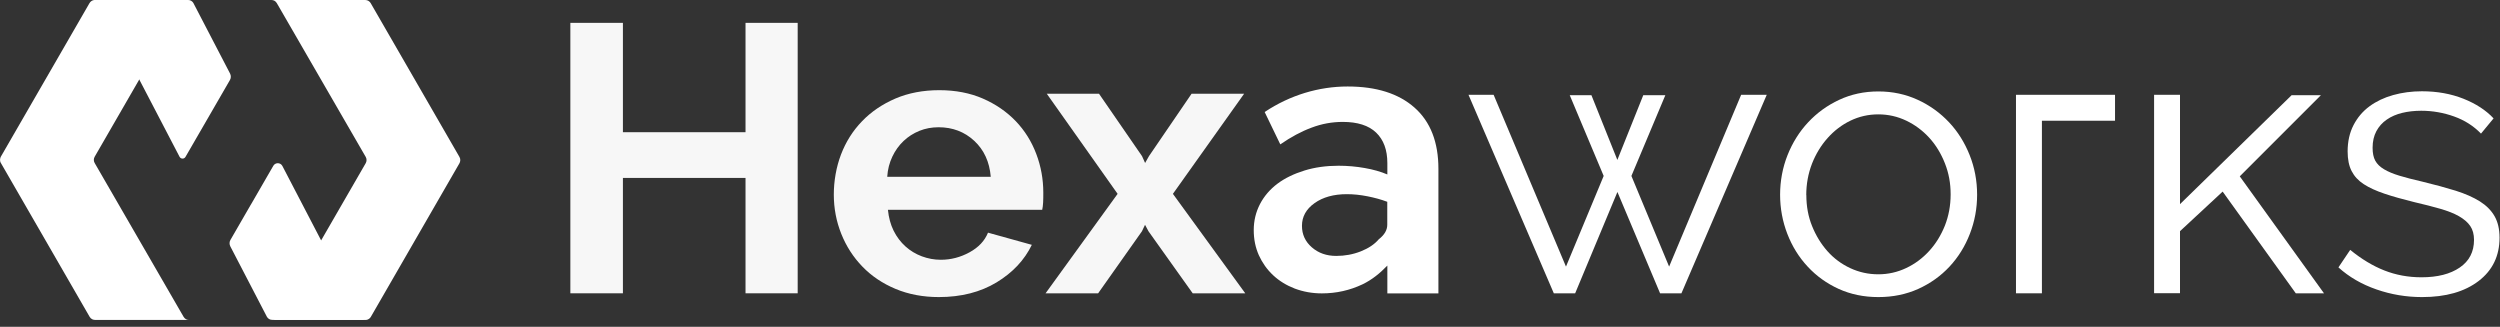
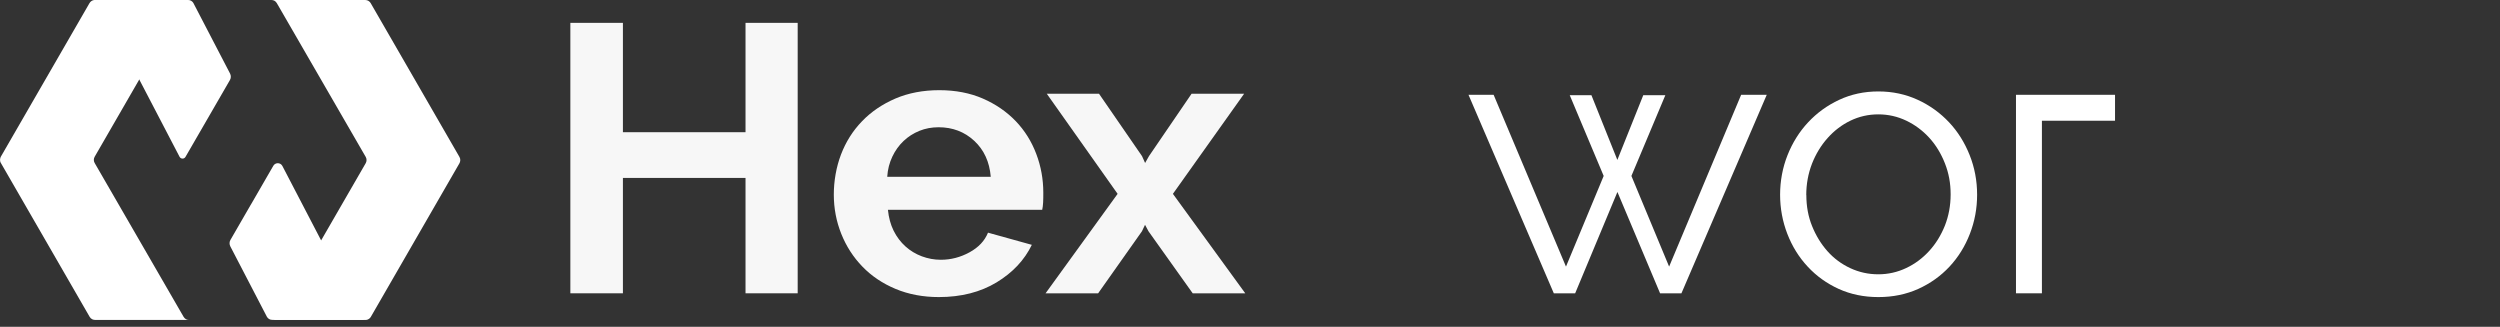
<svg xmlns="http://www.w3.org/2000/svg" width="153" height="20" viewBox="0 0 153 20" fill="none">
  <rect x="0" y="0" width="153" height="20" fill="#333333" stroke="none" />
  <g clip-path="url(#clip0_579_23)">
    <path opacity="0.96" d="M48.818 1.399V17.95H45.626V10.889H38.122V17.95H34.906V1.399H38.122V8.091H45.626V1.399H48.818Z" fill="white" />
    <path opacity="0.96" d="M57.466 18.181C56.485 18.181 55.601 18.013 54.808 17.681C54.014 17.349 53.337 16.893 52.779 16.316C52.221 15.739 51.789 15.071 51.486 14.311C51.183 13.552 51.029 12.749 51.029 11.912C51.029 11.076 51.178 10.22 51.471 9.451C51.765 8.682 52.192 8.004 52.755 7.422C53.312 6.841 53.995 6.379 54.793 6.033C55.591 5.692 56.49 5.519 57.485 5.519C58.48 5.519 59.37 5.692 60.153 6.033C60.937 6.374 61.605 6.836 62.158 7.408C62.711 7.985 63.129 8.653 63.417 9.413C63.706 10.172 63.85 10.965 63.85 11.792C63.85 11.994 63.85 12.186 63.84 12.374C63.831 12.561 63.812 12.715 63.783 12.84H54.341C54.389 13.321 54.505 13.749 54.692 14.124C54.88 14.499 55.12 14.816 55.413 15.08C55.706 15.345 56.043 15.547 56.413 15.686C56.788 15.825 57.173 15.898 57.577 15.898C58.197 15.898 58.783 15.744 59.336 15.441C59.889 15.138 60.264 14.739 60.466 14.239L63.148 14.984C62.696 15.917 61.98 16.681 60.99 17.282C60.004 17.878 58.826 18.181 57.456 18.181H57.466ZM60.634 10.816C60.557 9.898 60.216 9.167 59.62 8.615C59.023 8.062 58.293 7.788 57.442 7.788C57.024 7.788 56.63 7.86 56.264 8.009C55.899 8.158 55.577 8.365 55.298 8.629C55.019 8.893 54.788 9.211 54.611 9.586C54.433 9.961 54.327 10.369 54.298 10.821H60.639L60.634 10.816Z" fill="white" />
    <path opacity="0.96" d="M67.258 5.735L69.893 9.557L70.08 9.975L70.316 9.557L72.926 5.735H76.142L71.782 11.864L76.21 17.95H72.993L70.287 14.153L70.076 13.758L69.888 14.153L67.206 17.95H63.989L68.398 11.864L64.062 5.735H67.254H67.258Z" fill="white" />
    <path d="M106.563 5.802H108.125L102.904 17.95H101.597L98.986 11.749L96.4 17.95H95.093L89.872 5.802H91.41L95.838 16.316L98.145 10.768L96.068 5.826H97.395L98.982 9.788L100.568 5.826H101.919L99.842 10.768L102.15 16.316L106.558 5.802H106.563Z" fill="white" />
    <path d="M114.951 18.181C114.067 18.181 113.259 18.013 112.528 17.681C111.798 17.349 111.163 16.893 110.629 16.316C110.091 15.739 109.678 15.071 109.384 14.311C109.091 13.552 108.942 12.749 108.942 11.912C108.942 11.076 109.096 10.249 109.399 9.49C109.702 8.73 110.12 8.062 110.658 7.485C111.197 6.908 111.827 6.451 112.557 6.11C113.288 5.769 114.086 5.596 114.956 5.596C115.826 5.596 116.629 5.769 117.369 6.11C118.11 6.451 118.744 6.913 119.283 7.485C119.821 8.057 120.239 8.73 120.542 9.49C120.845 10.249 120.999 11.062 120.999 11.912C120.999 12.763 120.85 13.552 120.556 14.311C120.263 15.071 119.845 15.744 119.311 16.316C118.773 16.893 118.138 17.345 117.398 17.681C116.658 18.013 115.85 18.181 114.961 18.181H114.951ZM110.548 11.936C110.548 12.619 110.663 13.254 110.899 13.835C111.134 14.417 111.447 14.931 111.841 15.374C112.235 15.816 112.701 16.162 113.24 16.412C113.778 16.662 114.346 16.787 114.951 16.787C115.557 16.787 116.129 16.657 116.663 16.402C117.201 16.148 117.667 15.797 118.071 15.354C118.475 14.912 118.792 14.393 119.028 13.806C119.259 13.215 119.379 12.581 119.379 11.893C119.379 11.206 119.263 10.59 119.028 9.994C118.792 9.398 118.475 8.874 118.071 8.432C117.667 7.99 117.196 7.639 116.663 7.384C116.129 7.129 115.557 6.999 114.951 6.999C114.346 6.999 113.778 7.129 113.249 7.384C112.721 7.639 112.254 7.994 111.851 8.446C111.447 8.898 111.129 9.422 110.894 10.018C110.663 10.619 110.543 11.259 110.543 11.941L110.548 11.936Z" fill="white" />
    <path d="M129.44 5.802H124.965H123.378V7.389V17.95H124.965V7.389H129.44V5.802Z" fill="white" />
-     <path d="M140.502 17.95L136.026 11.725L133.416 14.148V17.945H131.83V5.802H133.416V12.494L140.247 5.826H142.04L137.074 10.792L142.228 17.95H140.502Z" fill="white" />
-     <path d="M148.218 18.181C147.271 18.181 146.343 18.027 145.444 17.715C144.54 17.402 143.766 16.955 143.112 16.364L143.833 15.292C144.516 15.85 145.213 16.273 145.92 16.551C146.626 16.83 147.386 16.97 148.194 16.97C149.174 16.97 149.953 16.773 150.535 16.374C151.116 15.979 151.41 15.412 151.41 14.681C151.41 14.34 151.333 14.056 151.179 13.831C151.025 13.605 150.794 13.408 150.491 13.234C150.189 13.061 149.809 12.912 149.347 12.778C148.891 12.648 148.357 12.508 147.751 12.369C147.054 12.196 146.444 12.028 145.934 11.855C145.42 11.682 144.997 11.489 144.665 11.273C144.329 11.057 144.083 10.787 143.92 10.47C143.756 10.153 143.675 9.749 143.675 9.268C143.675 8.663 143.795 8.124 144.035 7.658C144.276 7.192 144.603 6.807 145.016 6.504C145.429 6.201 145.91 5.971 146.463 5.817C147.016 5.663 147.602 5.586 148.222 5.586C149.155 5.586 150.001 5.74 150.765 6.043C151.525 6.346 152.14 6.745 152.607 7.245L151.837 8.177C151.386 7.711 150.838 7.36 150.193 7.129C149.549 6.898 148.876 6.778 148.179 6.778C147.761 6.778 147.372 6.822 147.016 6.908C146.66 6.995 146.343 7.129 146.074 7.317C145.8 7.504 145.588 7.74 145.434 8.028C145.28 8.317 145.203 8.653 145.203 9.042C145.203 9.369 145.256 9.634 145.367 9.836C145.477 10.038 145.655 10.211 145.905 10.36C146.155 10.509 146.468 10.639 146.848 10.754C147.227 10.869 147.689 10.989 148.237 11.114C149.016 11.302 149.698 11.489 150.29 11.672C150.881 11.86 151.371 12.076 151.77 12.326C152.164 12.576 152.467 12.879 152.669 13.234C152.871 13.59 152.972 14.028 152.972 14.542C152.972 15.662 152.544 16.547 151.688 17.2C150.833 17.854 149.684 18.181 148.237 18.181H148.218Z" fill="white" />
-     <path d="M86.569 6.586C85.598 5.725 84.233 5.293 82.478 5.293C80.724 5.293 78.964 5.812 77.397 6.855L78.354 8.836C79.007 8.384 79.642 8.043 80.267 7.812C80.887 7.576 81.526 7.461 82.18 7.461C83.079 7.461 83.762 7.677 84.219 8.115C84.675 8.552 84.906 9.172 84.906 9.98V10.677C84.502 10.504 84.041 10.374 83.521 10.283C83.002 10.191 82.469 10.143 81.925 10.143C81.166 10.143 80.464 10.239 79.829 10.437C79.195 10.634 78.642 10.898 78.185 11.239C77.729 11.581 77.368 11.999 77.113 12.485C76.859 12.975 76.729 13.508 76.729 14.081C76.729 14.652 76.835 15.152 77.041 15.619C77.253 16.085 77.541 16.494 77.916 16.845C78.291 17.196 78.733 17.465 79.243 17.662C79.757 17.854 80.305 17.955 80.897 17.955C81.781 17.955 82.613 17.768 83.392 17.398C83.969 17.119 84.459 16.72 84.906 16.253V17.955H88.031V10.331C88.031 8.701 87.545 7.451 86.574 6.591L86.569 6.586ZM84.901 13.754C84.901 14.081 84.728 14.374 84.387 14.638C84.122 14.951 83.752 15.196 83.281 15.383C82.805 15.571 82.305 15.662 81.776 15.662C81.185 15.662 80.69 15.489 80.286 15.138C79.882 14.787 79.68 14.35 79.68 13.821C79.68 13.263 79.935 12.797 80.45 12.432C80.964 12.066 81.623 11.883 82.43 11.883C82.834 11.883 83.252 11.927 83.69 12.013C84.127 12.1 84.531 12.21 84.901 12.35V13.749V13.754Z" fill="white" />
    <path d="M12.821 7.062L14.071 4.899C14.143 4.778 14.143 4.629 14.081 4.504L11.836 0.187C11.768 0.072 11.653 0 11.518 0H5.769C5.903 0 6.028 0.072 6.096 0.187L8.523 4.865L10.989 9.595C11.066 9.74 11.268 9.744 11.35 9.605L12.821 7.062Z" fill="white" />
    <path d="M11.562 19.58H5.822C5.754 19.58 5.692 19.561 5.639 19.537C5.576 19.503 5.519 19.45 5.485 19.388L0.053 9.975C0.014 9.913 0 9.84 0 9.768C0 9.764 0.005 9.759 0.005 9.759C0.005 9.701 0.024 9.643 0.048 9.595L5.48 0.187C5.509 0.135 5.552 0.091 5.605 0.058C5.658 0.024 5.711 0.005 5.769 0H11.509C11.388 0.019 11.287 0.082 11.225 0.187L8.523 4.865L5.793 9.595C5.725 9.715 5.725 9.855 5.793 9.975L11.235 19.388C11.268 19.45 11.326 19.503 11.384 19.537C11.441 19.566 11.504 19.58 11.566 19.58H11.562Z" fill="white" />
    <path d="M15.354 12.518L14.104 14.681C14.032 14.802 14.032 14.951 14.095 15.076L16.335 19.388C16.402 19.503 16.518 19.575 16.652 19.575H22.402C22.272 19.575 22.147 19.503 22.08 19.388L19.652 14.71L17.282 10.158C17.167 9.937 16.854 9.932 16.729 10.143L15.359 12.513L15.354 12.518Z" fill="white" />
    <path d="M16.609 0H22.349C22.416 0 22.479 0.019 22.532 0.043C22.594 0.077 22.652 0.13 22.686 0.192L28.118 9.605C28.156 9.667 28.171 9.74 28.171 9.812C28.171 9.816 28.166 9.821 28.166 9.821C28.166 9.879 28.147 9.937 28.122 9.985L22.695 19.392C22.666 19.445 22.623 19.489 22.57 19.522C22.517 19.556 22.464 19.575 22.407 19.58H16.667C16.787 19.561 16.888 19.498 16.95 19.392L19.652 14.715L22.383 9.985C22.45 9.865 22.45 9.725 22.383 9.605L16.941 0.192C16.907 0.13 16.849 0.077 16.792 0.043C16.734 0.014 16.672 0 16.609 0Z" fill="white" />
  </g>
  <defs>
    <clipPath id="clip0_579_23">
      <rect width="152.953" height="19.58" fill="white" />
    </clipPath>
  </defs>
</svg>